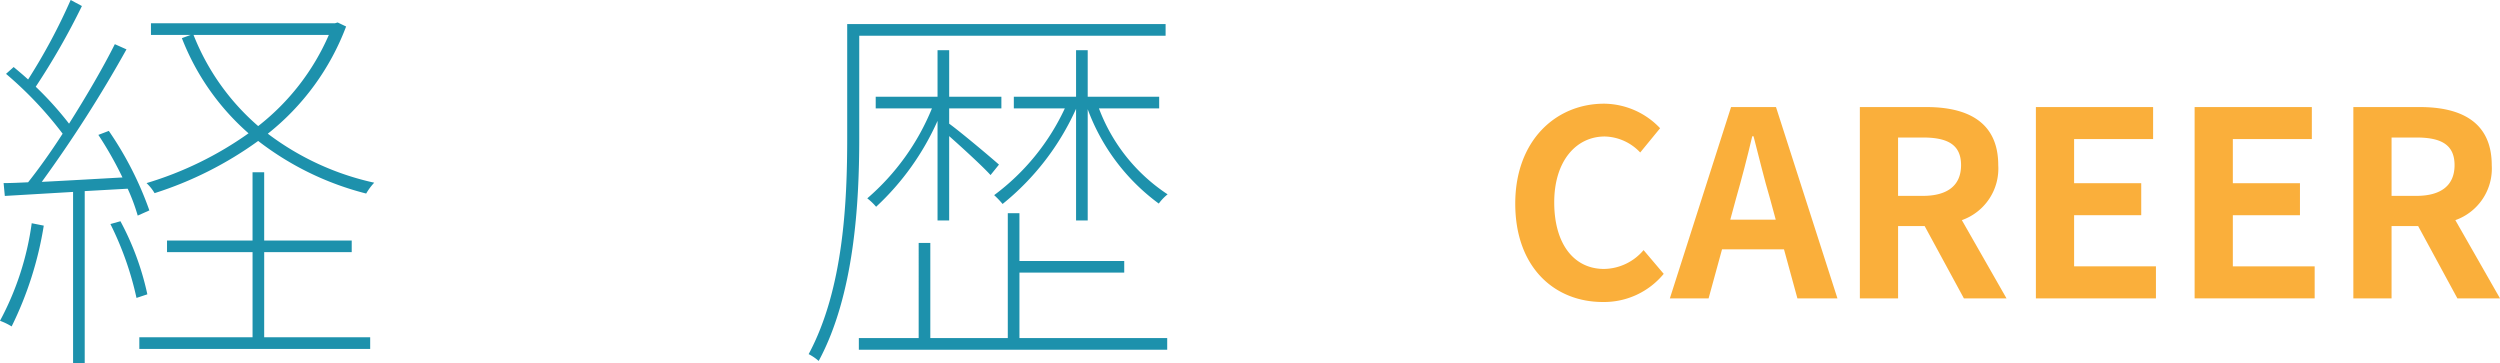
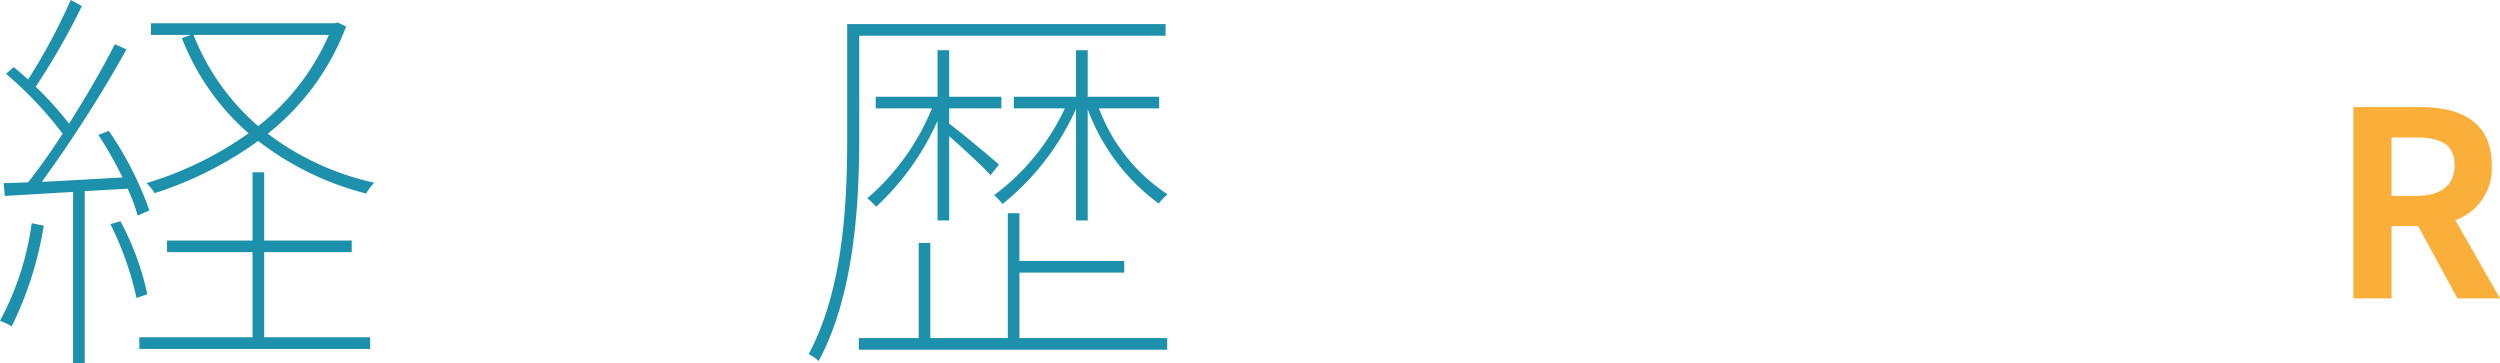
<svg xmlns="http://www.w3.org/2000/svg" width="174.339" height="25.34" viewBox="0 0 174.339 25.34">
  <defs>
    <style>.cls-1{fill:#faaf3b;}.cls-2{fill:#1d91ac;}</style>
  </defs>
  <title>アセット 3</title>
  <g id="レイヤー_2" data-name="レイヤー 2">
    <g id="レイヤー_8" data-name="レイヤー 8">
-       <path class="cls-1" d="M105.667,14.199c0-4.393,2.827-6.968,6.194-6.968a5.435,5.435,0,0,1,3.907,1.711l-1.387,1.692a3.507,3.507,0,0,0-2.467-1.116c-2.017,0-3.529,1.729-3.529,4.591,0,2.899,1.369,4.646,3.476,4.646a3.675,3.675,0,0,0,2.755-1.314l1.404,1.656a5.39,5.39,0,0,1-4.249,1.963C108.404,21.06,105.667,18.647,105.667,14.199Z" />
-       <path class="cls-1" d="M120.717,7.466h3.133l4.285,13.342h-2.791l-.936-3.421h-4.321l-.937,3.421h-2.701Zm-.054,7.851H123.832l-.396-1.459c-.414-1.387-.774-2.917-1.152-4.357h-.09c-.342,1.459-.738,2.971-1.135,4.357Z" />
-       <path class="cls-1" d="M129.698,7.466h4.646c2.791,0,5.005.99,5.005,4.051a3.813,3.813,0,0,1-2.538,3.835l3.114,5.456h-2.971l-2.736-5.041h-1.854v5.041h-2.665Zm4.394,6.193c1.71,0,2.664-.72,2.664-2.143,0-1.44-.954-1.927-2.664-1.927h-1.729v4.069Z" />
-       <path class="cls-1" d="M141.974,7.466h8.174V9.698h-5.509v3.079h4.681v2.232h-4.681V18.575h5.707v2.232h-8.372Z" />
-       <path class="cls-1" d="M153.043,7.466h8.174V9.698H155.708v3.079h4.681v2.232H155.708V18.575h5.707v2.232H153.043Z" />
      <path class="cls-1" d="M164.112,7.466h4.646c2.791,0,5.005.99,5.005,4.051a3.813,3.813,0,0,1-2.538,3.835l3.114,5.456h-2.971l-2.736-5.041h-1.855v5.041h-2.665Zm4.394,6.193c1.71,0,2.664-.72,2.664-2.143,0-1.44-.954-1.927-2.664-1.927h-1.729v4.069Z" />
      <path class="cls-2" d="M3.052,15.735A24.664,24.664,0,0,1,.812,22.764,4.427,4.427,0,0,0,0,22.371a20.062,20.062,0,0,0,2.212-6.804Zm2.856-2.408V25.34H5.096v-11.956l-4.76.28-.084-.896c.532,0,1.092-.028,1.708-.056.756-.952,1.596-2.128,2.408-3.389A26.042,26.042,0,0,0,.42,5.151l.532-.476c.336.28.672.56,1.008.868A40.932,40.932,0,0,0,4.928,0l.784.42A49.358,49.358,0,0,1,2.492,6.048,23.249,23.249,0,0,1,4.815,8.624C6.02,6.72,7.196,4.704,8.008,3.08l.812.363a91,91,0,0,1-5.907,9.24c1.68-.084,3.611-.196,5.628-.308A25.373,25.373,0,0,0,6.859,9.407l.729-.279a23.613,23.613,0,0,1,2.828,5.544l-.812.363a13.51,13.51,0,0,0-.699-1.876Zm2.491,2.101a19.293,19.293,0,0,1,1.876,5.096l-.756.252A21.99,21.99,0,0,0,7.7,15.624Zm10.024,8.092h7.392v.812H9.716v-.812h7.896V17.584H11.647v-.812h5.964V12.012h.812v4.76h6.104v.812H18.424ZM24.136,1.848a17.344,17.344,0,0,1-5.46,7.476,19.028,19.028,0,0,0,7.42,3.416,4.037,4.037,0,0,0-.56.757,20.573,20.573,0,0,1-7.532-3.668,25.453,25.453,0,0,1-7.224,3.64,3.234,3.234,0,0,0-.561-.7A24.32,24.32,0,0,0,17.332,9.296a16.981,16.981,0,0,1-4.648-6.636l.616-.225H10.527V1.624H23.352l.196-.057Zm-10.64.588A16.299,16.299,0,0,0,18.004,8.792a16.281,16.281,0,0,0,4.928-6.356Z" />
      <path class="cls-2" d="M59.92,9.632c0,4.508-.336,10.92-2.828,15.54a3.364,3.364,0,0,0-.7-.477c2.437-4.536,2.688-10.64,2.688-15.092V1.68h22.204v.812H59.92ZM71.092,23.575H81.396v.812H59.892v-.812h4.172V16.939h.812V23.575H70.279v-8.708h.812v3.332h7.308v.812H71.092Zm-5.712-8.203V8.428a18.327,18.327,0,0,1-4.284,5.992,4.005,4.005,0,0,0-.616-.588,16.483,16.483,0,0,0,4.509-6.272h-3.921V6.748h4.312V3.5h.812V6.748H69.832v.812H66.191V8.624c.812.588,2.94,2.38,3.473,2.855l-.588.729c-.504-.561-1.933-1.876-2.885-2.717v5.881Zm9.66,0V7.588a17.969,17.969,0,0,1-5.124,6.636,6.154,6.154,0,0,0-.588-.616,15.859,15.859,0,0,0,4.928-6.048H70.7V6.748H75.04V3.5h.812V6.748h4.984v.812h-4.2a12.373,12.373,0,0,0,4.788,5.992,3.337,3.337,0,0,0-.616.644,14.293,14.293,0,0,1-4.956-6.58v7.757Z" />
    </g>
  </g>
</svg>